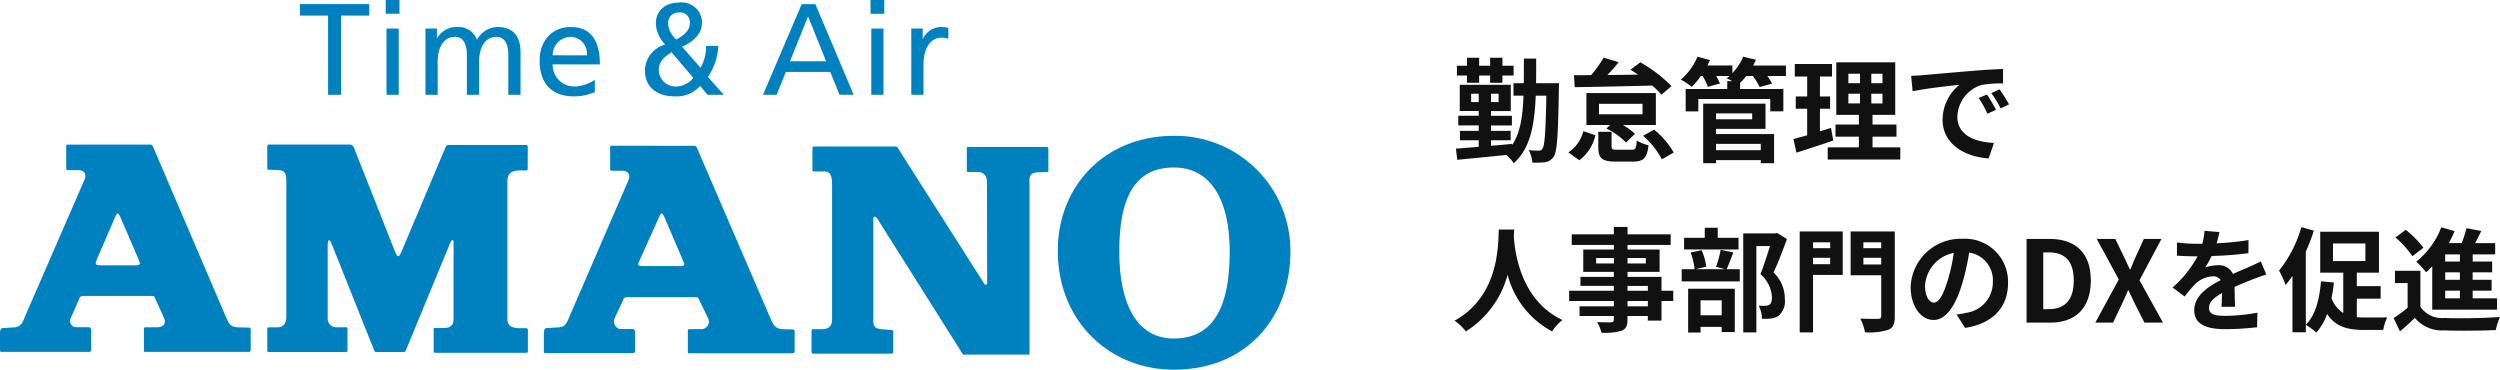
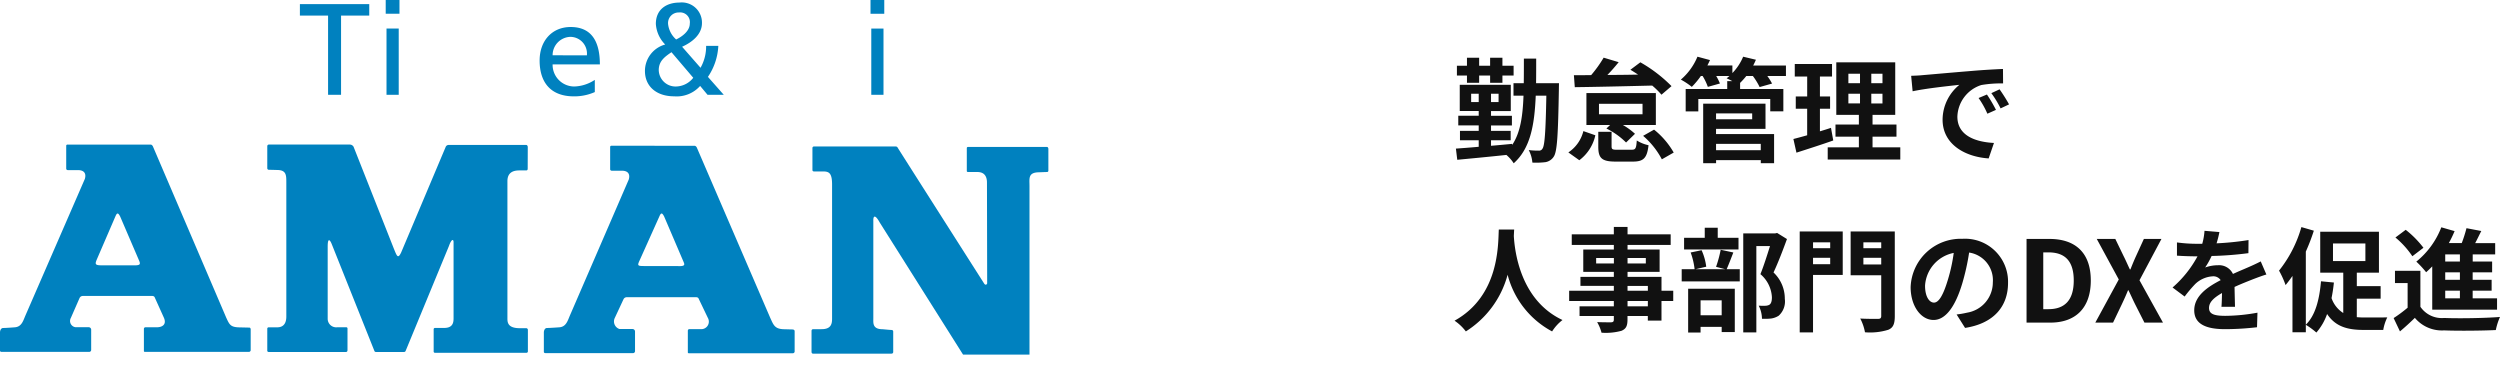
<svg xmlns="http://www.w3.org/2000/svg" width="309.976" height="45.836">
  <defs>
    <clipPath id="a">
      <path data-name="長方形 16575" fill="#0081bf" d="M0 0h160v45.836H0z" />
    </clipPath>
  </defs>
  <g data-name="グループ 27745">
    <path data-name="パス 40981" d="M181.89 10.263h1.51v-.9h1.36v.9h1.526v-.9h1.386V8.149h-1.386v-.994h-1.526v.994h-1.36v-.994h-1.51v.994h-1.246v1.218h1.246zm.518 2.394v-1.036h.938v1.036zm3.4 0h-.936v-1.036h.938zm4.65-2.338c.014-.966.014-1.974.014-3.052h-1.526c0 1.092 0 2.1-.014 3.052h-1.274v1.54h1.242c-.094 2.59-.4 4.62-1.41 6.118v-.14c-.868.084-1.75.168-2.618.238v-.686h2.436v-1.162h-2.436v-.672h2.59v-1.2h-2.59v-.588h2.45v-3.252h-6.328v3.248h2.352v.588h-2.534v1.2h2.534v.672h-2.324v1.166h2.324v.81c-1.064.1-2.046.17-2.828.226l.168 1.386c1.624-.154 3.878-.364 6.09-.602a4.74 4.74 0 01.91 1.036c2.03-1.82 2.576-4.62 2.73-8.386h1.316c-.084 4.536-.21 6.2-.476 6.566a.474.474 0 01-.462.252 9.422 9.422 0 01-1.246-.07 4.018 4.018 0 01.452 1.554 9.519 9.519 0 001.624-.056 1.517 1.517 0 001.018-.672c.434-.616.546-2.66.644-8.4 0-.182.014-.714.014-.714zm4.8.49c2.436-.028 6.118-.112 9.6-.2a9.812 9.812 0 011.148 1.134l1.246-1.064a17.791 17.791 0 00-3.864-2.954l-1.232.924c.308.182.63.392.952.6-1.3.028-2.59.042-3.808.042.49-.49.966-1.05 1.4-1.582l-1.862-.56a15.293 15.293 0 01-1.548 2.162c-.784.014-1.512.014-2.142.014zm8.4 3.36h-5.4v-1.3h5.4zm1.652-2.632h-8.61v3.962h2.94l-.462.434a9.147 9.147 0 012.438 1.736l1.106-1.078a8.148 8.148 0 00-1.5-1.092h4.088zm-9.49 8.33a5.284 5.284 0 001.988-3.094l-1.484-.518a4.467 4.467 0 01-1.862 2.644zm4.7-1.3c-.6 0-.7-.056-.7-.434v-1.794h-1.648v1.834c0 1.414.406 1.862 2.156 1.862h2.128c1.288 0 1.764-.392 1.946-2.03a4.358 4.358 0 01-1.456-.588c-.07 1.008-.154 1.148-.644 1.148zm3.21-1.724a9.918 9.918 0 012.324 2.912l1.47-.84a10.008 10.008 0 00-2.436-2.842zm14.588.994v.784h-5.544v-.784zm-1.064-3.78v.728h-4.48v-.728zm-4.48 1.918h6.132v-3.122h-7.728v7.378h1.6v-.378h5.544v.378h1.648v-3.612h-7.2zm8.666-7.854h-4.06q.189-.357.336-.714l-1.582-.378a6.455 6.455 0 01-1.334 2.03v-.938h-3.1c.112-.224.224-.448.322-.672l-1.554-.42a7.516 7.516 0 01-2.058 2.842 8.759 8.759 0 011.358.9 10.341 10.341 0 001.12-1.344h.224a7.145 7.145 0 01.644 1.344l1.5-.42a7.059 7.059 0 00-.462-.924h1.638c-.112.1-.238.2-.35.28.182.084.448.21.7.35h-.622v.98h-5.152v2.772h1.568v-1.53h8.918v1.526h1.624v-2.772h-5.362v-.756a9.4 9.4 0 00.77-.854h.812a8.253 8.253 0 01.84 1.372l1.54-.434a7.043 7.043 0 00-.588-.938h2.31zm5.586 7.728c-.448.154-.91.294-1.372.434v-2.8h1.26v-1.526h-1.26V9.493h1.5V7.939h-4.62v1.554h1.54v2.464h-1.416v1.526h1.414v3.29c-.644.182-1.218.336-1.708.462l.378 1.694c1.344-.434 3.024-.966 4.564-1.512zm2.156-4.228h1.442v1.2h-1.442zm0-2.478h1.442v1.176h-1.442zm4.228 1.176h-1.386V9.143h1.386zm0 2.506h-1.386v-1.2h1.386zm-1.232 5.446v-1.33h2.968v-1.5h-2.968v-1.2h2.814v-6.51h-7.308v6.51h2.8v1.2h-2.9v1.5h2.9v1.33h-3.864v1.512h9v-1.512zm4.788-8.872l.182 1.918c1.624-.35 4.48-.658 5.8-.8a5.6 5.6 0 00-2.086 4.326c0 3.038 2.772 4.606 5.712 4.8l.658-1.918c-2.38-.126-4.536-.952-4.536-3.262a4.254 4.254 0 012.968-3.92 14.544 14.544 0 012.7-.2l-.014-1.792a94.16 94.16 0 00-3.962.252c-2.562.21-4.872.42-6.048.518-.268.032-.814.06-1.374.078zm9.394 2.32l-1.036.434a10.8 10.8 0 011.092 1.946l1.064-.476a17.377 17.377 0 00-1.12-1.904zm1.568-.644l-1.022.476a12.316 12.316 0 011.148 1.89l1.05-.5a20.943 20.943 0 00-1.176-1.866zm-62.09 17.388c-.1 1.848.1 8.2-5.488 11.3a5.834 5.834 0 011.4 1.33 11.955 11.955 0 005.18-7.028 11.1 11.1 0 005.516 7.028 5.472 5.472 0 011.288-1.414c-5.222-2.452-5.922-8.486-6.034-10.418.014-.294.028-.574.042-.8zm18.48 9.52H201.8v-.658h2.52zm-2.518-2.534h2.52v.6h-2.52zm-3.892-2.786v-.672h2.2v.672zm6.16-.672v.672H201.8v-.672zm3.4 4.06h-1.456v-1.722H201.8v-.616h3.976v-2.772H201.8v-.574h5.348v-1.316H201.8v-.91h-1.7v.91h-5.218v1.316h5.218v.574h-3.79v2.772h3.79v.616h-4.14v1.12h4.14v.6h-5.54v1.274h5.54v.658h-4.252v1.2h4.252v.434c0 .252-.084.336-.35.35-.224 0-1.05 0-1.722-.028a5.132 5.132 0 01.546 1.316 7.373 7.373 0 002.478-.238c.546-.238.742-.574.742-1.4v-.434h2.52v.574h1.694v-2.43h1.456zm8.092-6.566h-2.576v-1.246h-1.61v1.246h-2.562v1.442h6.748zm-2.086 7.756v1.848h-2.618v-1.848zm-4.158 3.99h1.54v-.7h2.618v.644h1.626v-5.376h-5.784zm4.032-10.262a14.66 14.66 0 01-.574 2.114l1.134.294h-3.668l1.316-.308a7.049 7.049 0 00-.574-2.044l-1.358.28a8.831 8.831 0 01.49 2.072h-1.6v1.512h7.2v-1.512h-1.624c.238-.546.532-1.3.826-2.072zm7-2.086l-.248.056h-3.952v12.278h1.624v-10.71h1.694c-.336 1.064-.784 2.492-1.19 3.486a4.021 4.021 0 011.424 2.856c0 .476-.084.8-.336.952a1.178 1.178 0 01-.518.112 7.745 7.745 0 01-.784-.014 3.711 3.711 0 01.406 1.624 7.243 7.243 0 001.12-.028 2.355 2.355 0 00.952-.35 2.374 2.374 0 00.76-2.086 4.469 4.469 0 00-1.4-3.276c.56-1.19 1.176-2.8 1.666-4.144zm6.58 1.162v.728H224.8v-.728zm-2.128 2.716v-.8h2.128v.8zm3.682-4.062h-5.334v12.518h1.652v-7.126h3.682zm2.562 4.088v-.826h2.212v.826zm2.212-2.744v.728h-2.212v-.728zm1.68-1.344h-5.474v5.432h3.794v5.04c0 .266-.1.364-.392.364s-1.33.014-2.212-.042a6.036 6.036 0 01.588 1.706 7.617 7.617 0 002.884-.308c.616-.252.812-.742.812-1.694zm14.042 6.37a5.331 5.331 0 00-5.656-5.46 6.22 6.22 0 00-6.422 5.99c0 2.366 1.288 4.074 2.842 4.074 1.526 0 2.73-1.736 3.57-4.564a28.313 28.313 0 00.84-3.794 3.461 3.461 0 012.94 3.7 3.8 3.8 0 01-3.192 3.752 10.768 10.768 0 01-1.3.224l1.05 1.666c3.522-.546 5.328-2.632 5.328-5.586zm-10.29.35a4.407 4.407 0 013.556-4.06 21.014 21.014 0 01-.744 3.39c-.574 1.89-1.12 2.772-1.708 2.772-.544 0-1.104-.686-1.104-2.1zm12.586 4.58h2.954c3.052 0 5.012-1.736 5.012-5.222s-1.96-5.152-5.124-5.152h-2.842zm2.072-1.666v-7.042h.644c1.932 0 3.136.952 3.136 3.486s-1.2 3.556-3.136 3.556zm6.454 1.666h2.2l1.1-2.3c.252-.532.5-1.078.756-1.708h.056c.308.63.546 1.176.812 1.708l1.166 2.3h2.3l-2.912-5.25L268 29.625h-2.18l-.98 2.142c-.224.49-.434.994-.686 1.638h-.07c-.308-.644-.518-1.148-.77-1.638l-1.036-2.142h-2.3l2.73 5.026zm15.386-11.228l-1.848-.154a7.783 7.783 0 01-.28 1.61h-.672a18.216 18.216 0 01-2.464-.168v1.64c.77.056 1.792.084 2.366.084h.182a13.739 13.739 0 01-3.094 3.864l1.5 1.12a16.12 16.12 0 011.3-1.54 3.41 3.41 0 012.184-.966 1.077 1.077 0 01.98.476c-1.6.826-3.276 1.946-3.276 3.738s1.624 2.338 3.822 2.338a35.021 35.021 0 003.962-.238l.056-1.806a22.9 22.9 0 01-3.976.392c-1.372 0-2.03-.21-2.03-.98 0-.7.56-1.246 1.61-1.848-.014.616-.028 1.288-.07 1.708h1.68c-.014-.644-.042-1.68-.056-2.464.854-.392 1.652-.7 2.282-.952.476-.182 1.218-.462 1.666-.588l-.7-1.624a26.37 26.37 0 01-1.554.728c-.574.252-1.162.49-1.89.826a1.9 1.9 0 00-1.866-1.08 4.744 4.744 0 00-1.582.28 9.775 9.775 0 00.8-1.428 41.7 41.7 0 004.564-.35l.014-1.624a35.444 35.444 0 01-3.962.406 13.394 13.394 0 00.352-1.4zm10.164-.616a15.376 15.376 0 01-2.772 5.4 11.137 11.137 0 01.812 1.792c.28-.336.574-.728.854-1.134v6.986h1.656V31.193a24.553 24.553 0 00.994-2.59zm3.92 2.03h4.018v2.184h-4.018zm2.954 6.846h2.954v-1.554h-2.954v-1.666h2.744v-5.082h-7.28v5.082h2.856v5a3.519 3.519 0 01-1.456-1.848q.189-.924.294-1.932l-1.6-.154c-.2 2.254-.686 4.228-1.89 5.39a9.381 9.381 0 011.316.966 7.032 7.032 0 001.33-2.3c1.05 1.582 2.562 1.974 4.522 1.974h2.44a5.621 5.621 0 01.5-1.554c-.644.014-2.31.014-2.814.014q-.5 0-.966-.042zm12.782-4.606h-1.82v-.882h1.82zm0 2.268h-1.82v-.924h1.82zm0 2.3h-1.82v-.952h1.82zm-3.43 1.4h8.036v-1.4h-3.024v-.952h2.352v-1.348h-2.352v-.924H309v-1.344h-2.408v-.882h2.786v-1.4H306.9c.252-.476.5-.994.756-1.5l-1.834-.35a17.363 17.363 0 01-.588 1.848h-1.6a16 16 0 00.714-1.484l-1.648-.474a10.152 10.152 0 01-3.1 4.256 11.8 11.8 0 011.218 1.316c.252-.224.5-.462.756-.728zm-1.092-7.672a12.166 12.166 0 00-2.2-2.226l-1.274.952a10.91 10.91 0 012.1 2.324zm-.378 2.856h-3.15v1.522h1.568v3.052a16.777 16.777 0 01-1.736 1.288l.784 1.652c.714-.6 1.288-1.134 1.848-1.68a4.361 4.361 0 003.626 1.554c1.708.07 4.676.042 6.412-.042a7.591 7.591 0 01.518-1.624c-1.932.154-5.236.2-6.916.126a3.22 3.22 0 01-2.954-1.386z" fill="#111" />
    <g data-name="グループ 27742">
      <path data-name="パス 40967" d="M40.678 1.932h-3.494V.511h8.6v1.421h-3.496v9.822h-1.61z" fill="#0081bf" />
      <path data-name="パス 40968" d="M47.924 11.754h1.514V3.542h-1.514zm-.1-10.047h1.707V.001h-1.707z" fill="#0081bf" />
      <g data-name="グループ 27743">
        <g data-name="グループ 27742" clip-path="url(#a)" fill="#0081bf">
-           <path data-name="パス 40969" d="M52.755 3.542h1.417v1.191h.032a2.776 2.776 0 012.608-1.384 2.426 2.426 0 012.335 1.593 2.927 2.927 0 012.544-1.593c2.093 0 2.85 1.353 2.85 3.139v5.266h-1.514V6.859c0-1.014-.242-2.287-1.466-2.287-1.545 0-2.157 1.514-2.157 3.043v4.139H57.89V6.859c0-1.014-.242-2.287-1.466-2.287-1.545 0-2.157 1.514-2.157 3.043v4.139h-1.514z" />
          <path data-name="パス 40970" d="M73.751 11.416a6.292 6.292 0 01-2.593.531c-2.913 0-4.25-1.771-4.25-4.444 0-2.432 1.53-4.154 3.848-4.154 2.737 0 3.623 2 3.623 4.637h-5.861a2.687 2.687 0 002.705 2.738 4.852 4.852 0 002.527-.821zm-.982-4.557a2.072 2.072 0 00-2.045-2.289 2.272 2.272 0 00-2.206 2.286z" />
          <path data-name="パス 40971" d="M89.065 5.683a7.46 7.46 0 01-1.289 3.849l1.964 2.222h-2.012l-.918-1.1a3.885 3.885 0 01-3.22 1.289c-2.221 0-3.623-1.256-3.623-3.14a3.4 3.4 0 012.512-3.284 3.952 3.952 0 01-1.159-2.56c0-1.8 1.321-2.641 2.93-2.641a2.5 2.5 0 012.787 2.548c0 1.433-1.272 2.4-2.463 2.93l2.286 2.608a5.363 5.363 0 00.692-2.72zm-5.184 5.04a2.778 2.778 0 002.076-1.079l-2.7-3.172c-.853.579-1.578 1.112-1.578 2.222a2.082 2.082 0 002.206 2.029m-.049-5.829c.676-.322 1.691-1.014 1.691-1.964a1.205 1.205 0 00-1.336-1.384 1.312 1.312 0 00-1.354 1.448 2.984 2.984 0 001 1.9" />
-           <path data-name="パス 40972" d="M99.403.512h1.693l4.75 11.238h-1.755l-1.145-2.831h-5.507l-1.143 2.834h-1.691zm.789 1.514l-2.238 5.571h4.476z" />
          <path data-name="パス 40973" d="M109.641 1.707h-1.706V0h1.706zm-1.61 1.835h1.514v8.212h-1.514z" />
-           <path data-name="パス 40974" d="M112.99 3.542h1.417v1.272h.033a2.5 2.5 0 012.141-1.465 4.22 4.22 0 011 .113v1.352a2.257 2.257 0 00-.837-.145c-1.353 0-2.238 1.288-2.238 3.349v3.736h-1.514z" />
          <path data-name="パス 40975" d="M28.081 39.459l-9.127-21.317s-.106-.216-.278-.216H8.374a.148.148 0 00-.164.143v2.813a.19.19 0 00.2.209h1.244c.815 0 1.056.452.867 1.092l-7.38 16.964c-.263.614-.461 1.38-1.307 1.436 0 0-1.069.084-1.421.084-.403 0-.413.53-.413.53v2.264s-.019.17.209.17h10.855a.245.245 0 00.241-.23v-2.529a.308.308 0 00-.319-.3H9.371a.778.778 0 01-.586-1.152l1.074-2.453a.44.44 0 01.4-.271h8.576c.311-.009.353.189.353.189l1.134 2.512c.36.819-.17 1.183-.895 1.183h-1.4c-.157 0-.185.171-.185.171v2.781s0 .1.135.1h12.879a.23.23 0 00.227-.2v-2.624s-.023-.189-.168-.189c-.1 0-1.054-.024-1.054-.024-1.218 0-1.382-.264-1.777-1.138M11.99 32.204l2.3-5.329c.212-.511.342-.544.605-.039l2.345 5.461c.205.48.17.631-.765.6h-3.924c-.769 0-.777-.169-.561-.693" />
          <path data-name="パス 40976" d="M95.523 39.459L86.396 18.29s-.106-.213-.279-.213l-10.3-.007a.149.149 0 00-.164.146v2.741a.19.19 0 00.2.209h1.238c.814 0 1.056.451.869 1.092l-7.309 16.889c-.263.615-.461 1.381-1.306 1.436 0 0-1.144.084-1.5.084-.4 0-.413.533-.413.533v2.415s-.018.168.209.168h10.854a.245.245 0 00.242-.229v-2.458a.309.309 0 00-.319-.3h-1.605a.988.988 0 01-.585-1.375l1.073-2.3a.44.44 0 01.4-.269h8.577c.311-.01.352.188.352.188l1.132 2.363a.936.936 0 01-.894 1.406h-1.4c-.156 0-.183.17-.183.17v2.722s0 .1.134.1H98.3a.23.23 0 00.228-.2v-2.564s-.018-.189-.285-.189c-.1 0-.938-.025-.938-.025-1.218 0-1.382-.486-1.777-1.36m-16.265-7.08l2.474-5.508c.213-.511.343-.545.607-.04l2.339 5.466c.206.48.413.76-.764.685h-4.1c-.769 0-.778-.079-.561-.6" />
          <path data-name="パス 40977" d="M48.799 30.743l-4.957-12.542a.549.549 0 00-.477-.278H33.346a.2.2 0 00-.206.2v2.74a.192.192 0 00.189.189c.181 0 1.018.024 1.018.024 1.183 0 1.154.677 1.154 1.6v16.58c0 .525-.142 1.329-1.128 1.329h-1.052a.166.166 0 00-.181.172v2.684a.167.167 0 00.173.2h9.593c.18 0 .18-.213.18-.213v-2.662a.157.157 0 00-.171-.19h-1.084a1.059 1.059 0 01-1.201-1.075v-8.94c0-1.119.282-.859.514-.267l5.275 13.213a.193.193 0 00.2.134h3.495a.206.206 0 00.181-.134l5.365-12.994c.3-.855.578-.949.578-.456v9.37c0 .476-.03 1.232-1.148 1.232h-1.13a.174.174 0 00-.19.205v2.7a.157.157 0 00.157.179h11.357a.177.177 0 00.169-.154v-2.716s-.038-.179-.2-.179h-.8c-1.593 0-1.538-.821-1.538-1.3V22.46c0-1.25.974-1.329 1.505-1.329h.831c.2 0 .178-.225.178-.225l.009-2.7s-.028-.233-.192-.233h-9.593a.41.41 0 00-.37.191l-5.541 13.132c-.422.909-.55.393-.944-.553" />
          <path data-name="パス 40978" d="M109.061 27.561l10.349 16.406h8.237V23.049c0-.921-.2-1.687 1.215-1.687 0 0 .75-.033.946-.033a.165.165 0 00.18-.151v-2.744s-.027-.213-.174-.213h-9.787c-.181 0-.153.19-.153.19v2.754s-.028.163.16.163h1.154c1.007 0 1.186.737 1.186 1.3l.026 12.481c0 .133-.2.327-.379.042-.2-.315-9.734-15.272-10.7-16.811a.292.292 0 00-.262-.181h-10.112a.2.2 0 00-.213.233v2.721a.179.179 0 00.18.144h1.117c.741 0 1.138.167 1.138 1.615v16.647c0 .593-.1 1.294-1.279 1.294 0 0-.886.008-1.085.008s-.183.223-.183.223v2.59s0 .213.183.213h9.73a.2.2 0 00.215-.213V41.09a.193.193 0 00-.188-.176c-.167 0-1.12-.092-1.12-.092-1.273 0-1.159-.767-1.159-1.343v-12.1c-.021-.654.234-.791.781.183" />
-           <path data-name="パス 40979" d="M131.156 31.101c0-8.093 5.888-14.259 14.388-14.259A14.274 14.274 0 01160 31.183c0 8.093-5.368 14.653-14.456 14.653-8.006 0-14.388-6.038-14.388-14.736m14.388 10.869c5.44 0 6.925-4.833 6.925-10.787s-2.072-10.413-6.925-10.413c-5.264 0-6.762 4.459-6.762 10.413s1.855 10.787 6.762 10.787" />
        </g>
      </g>
    </g>
  </g>
</svg>